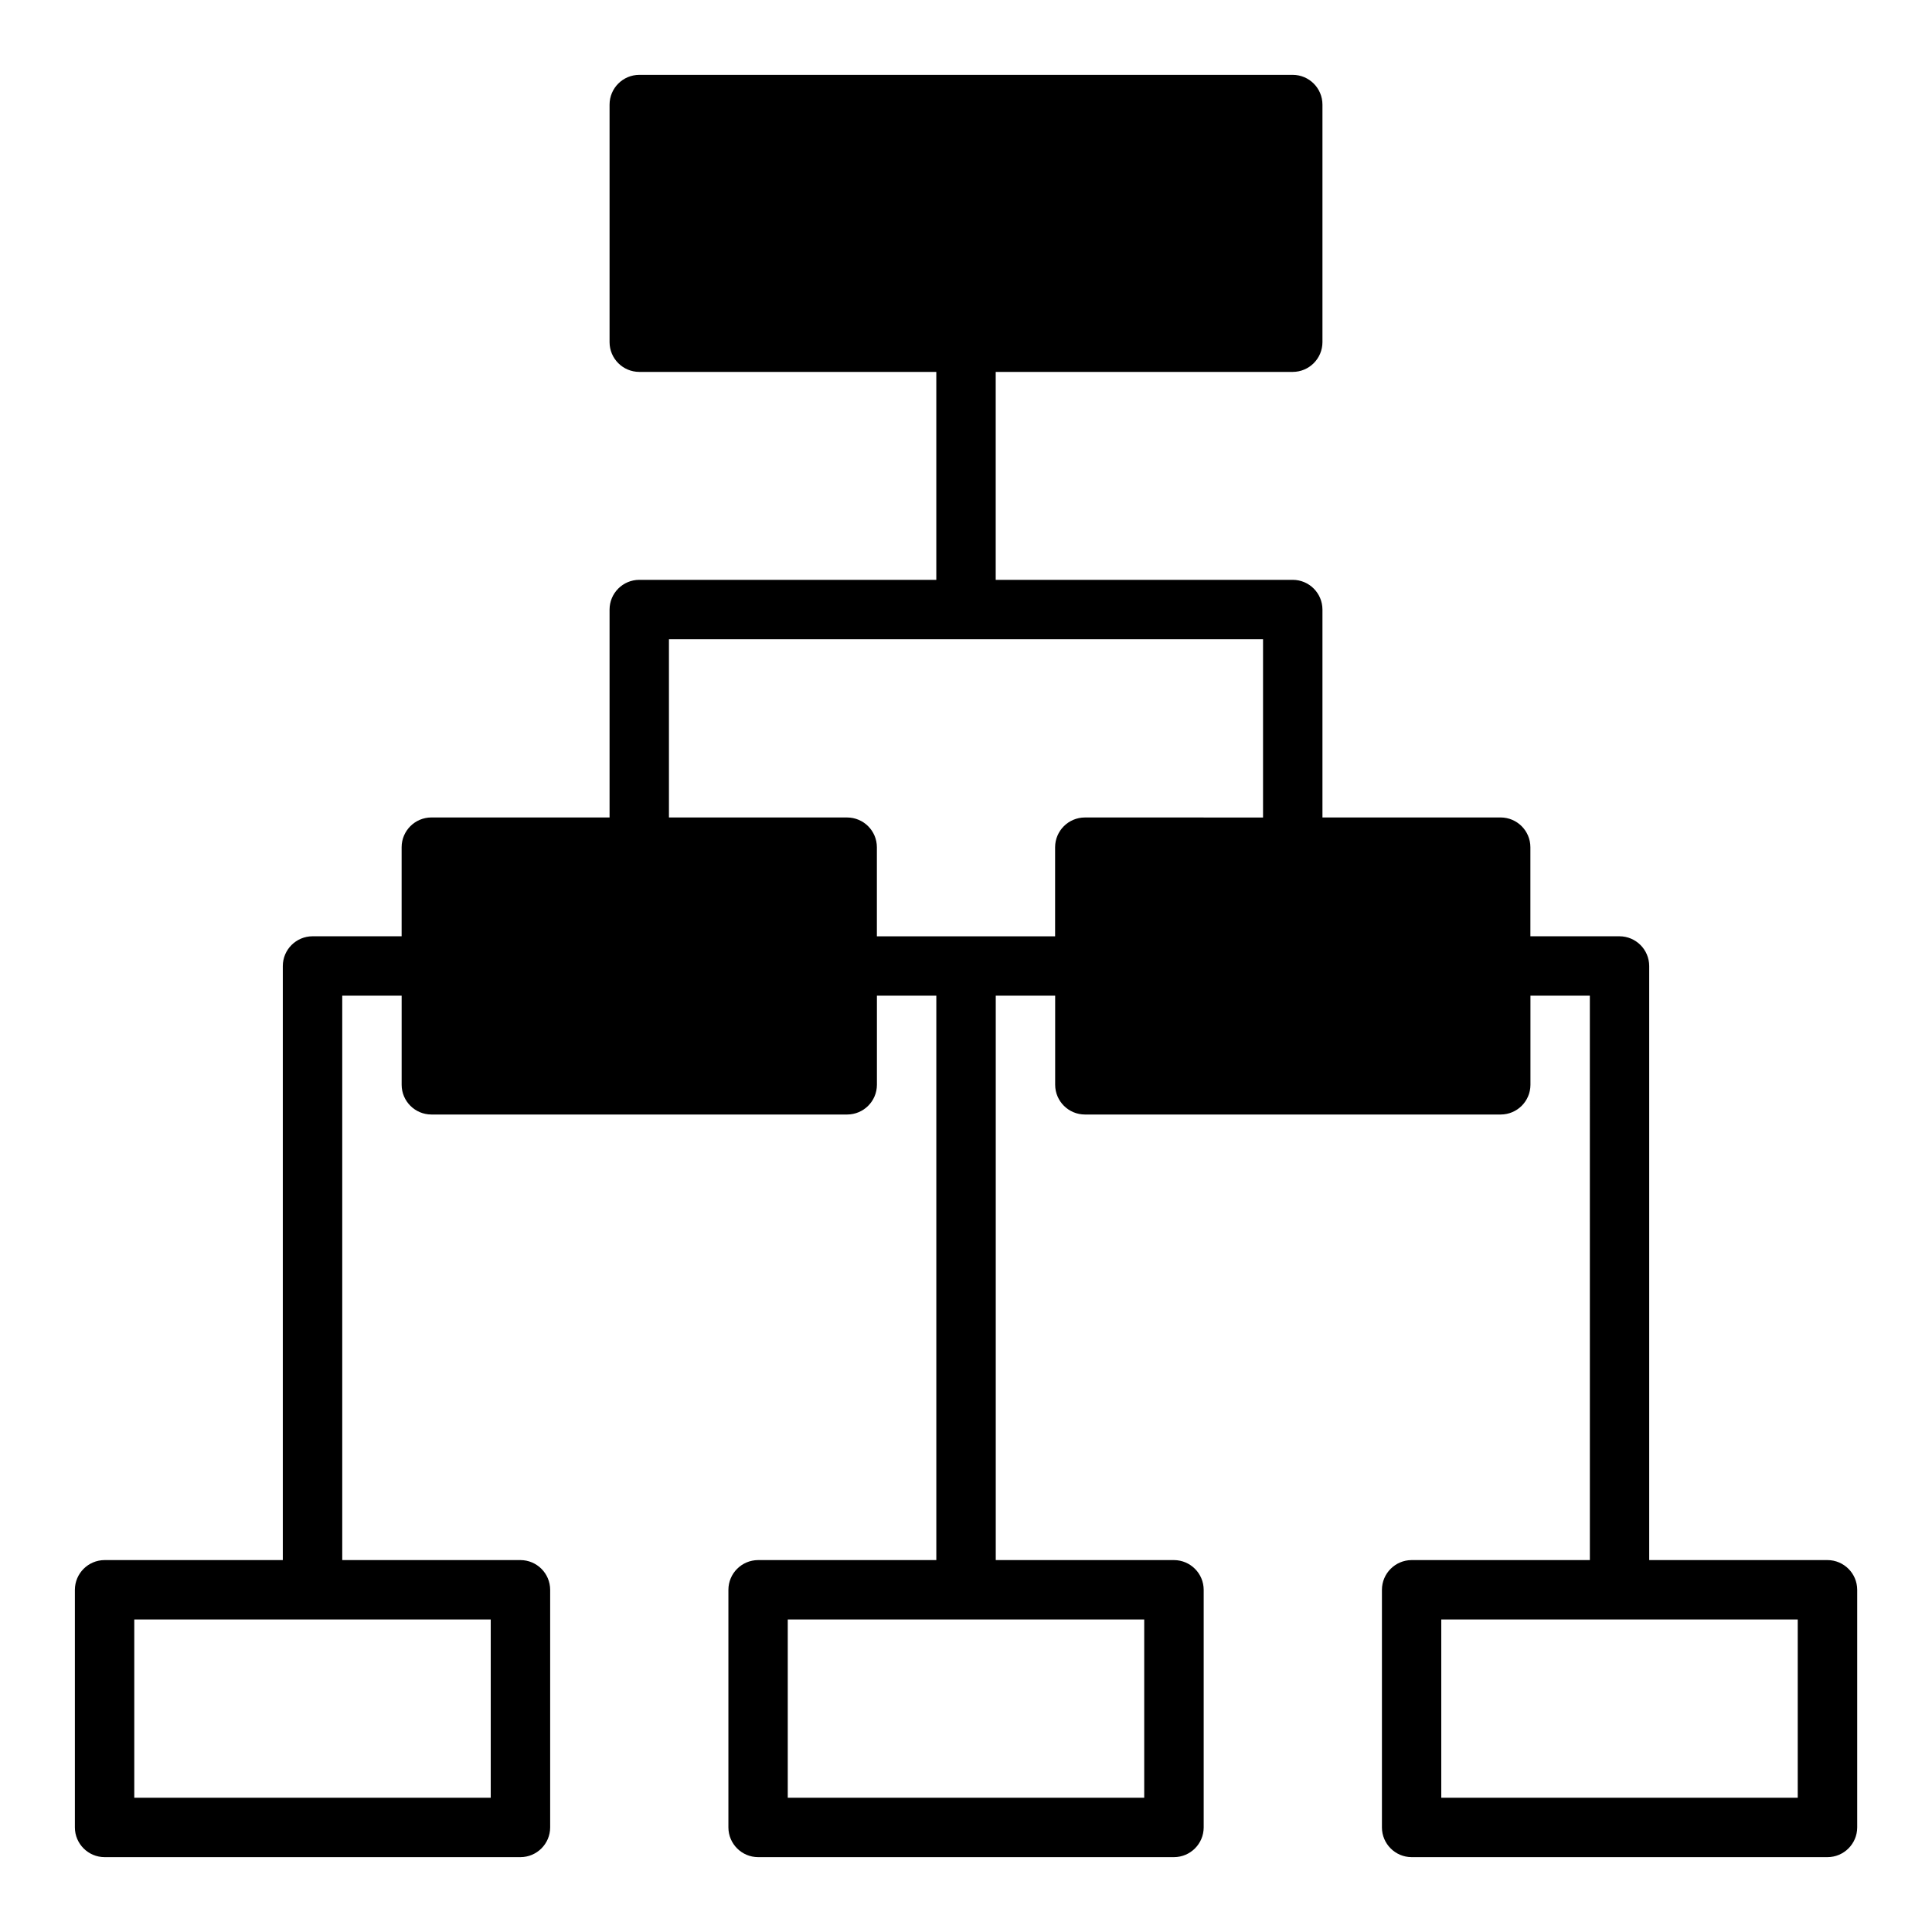
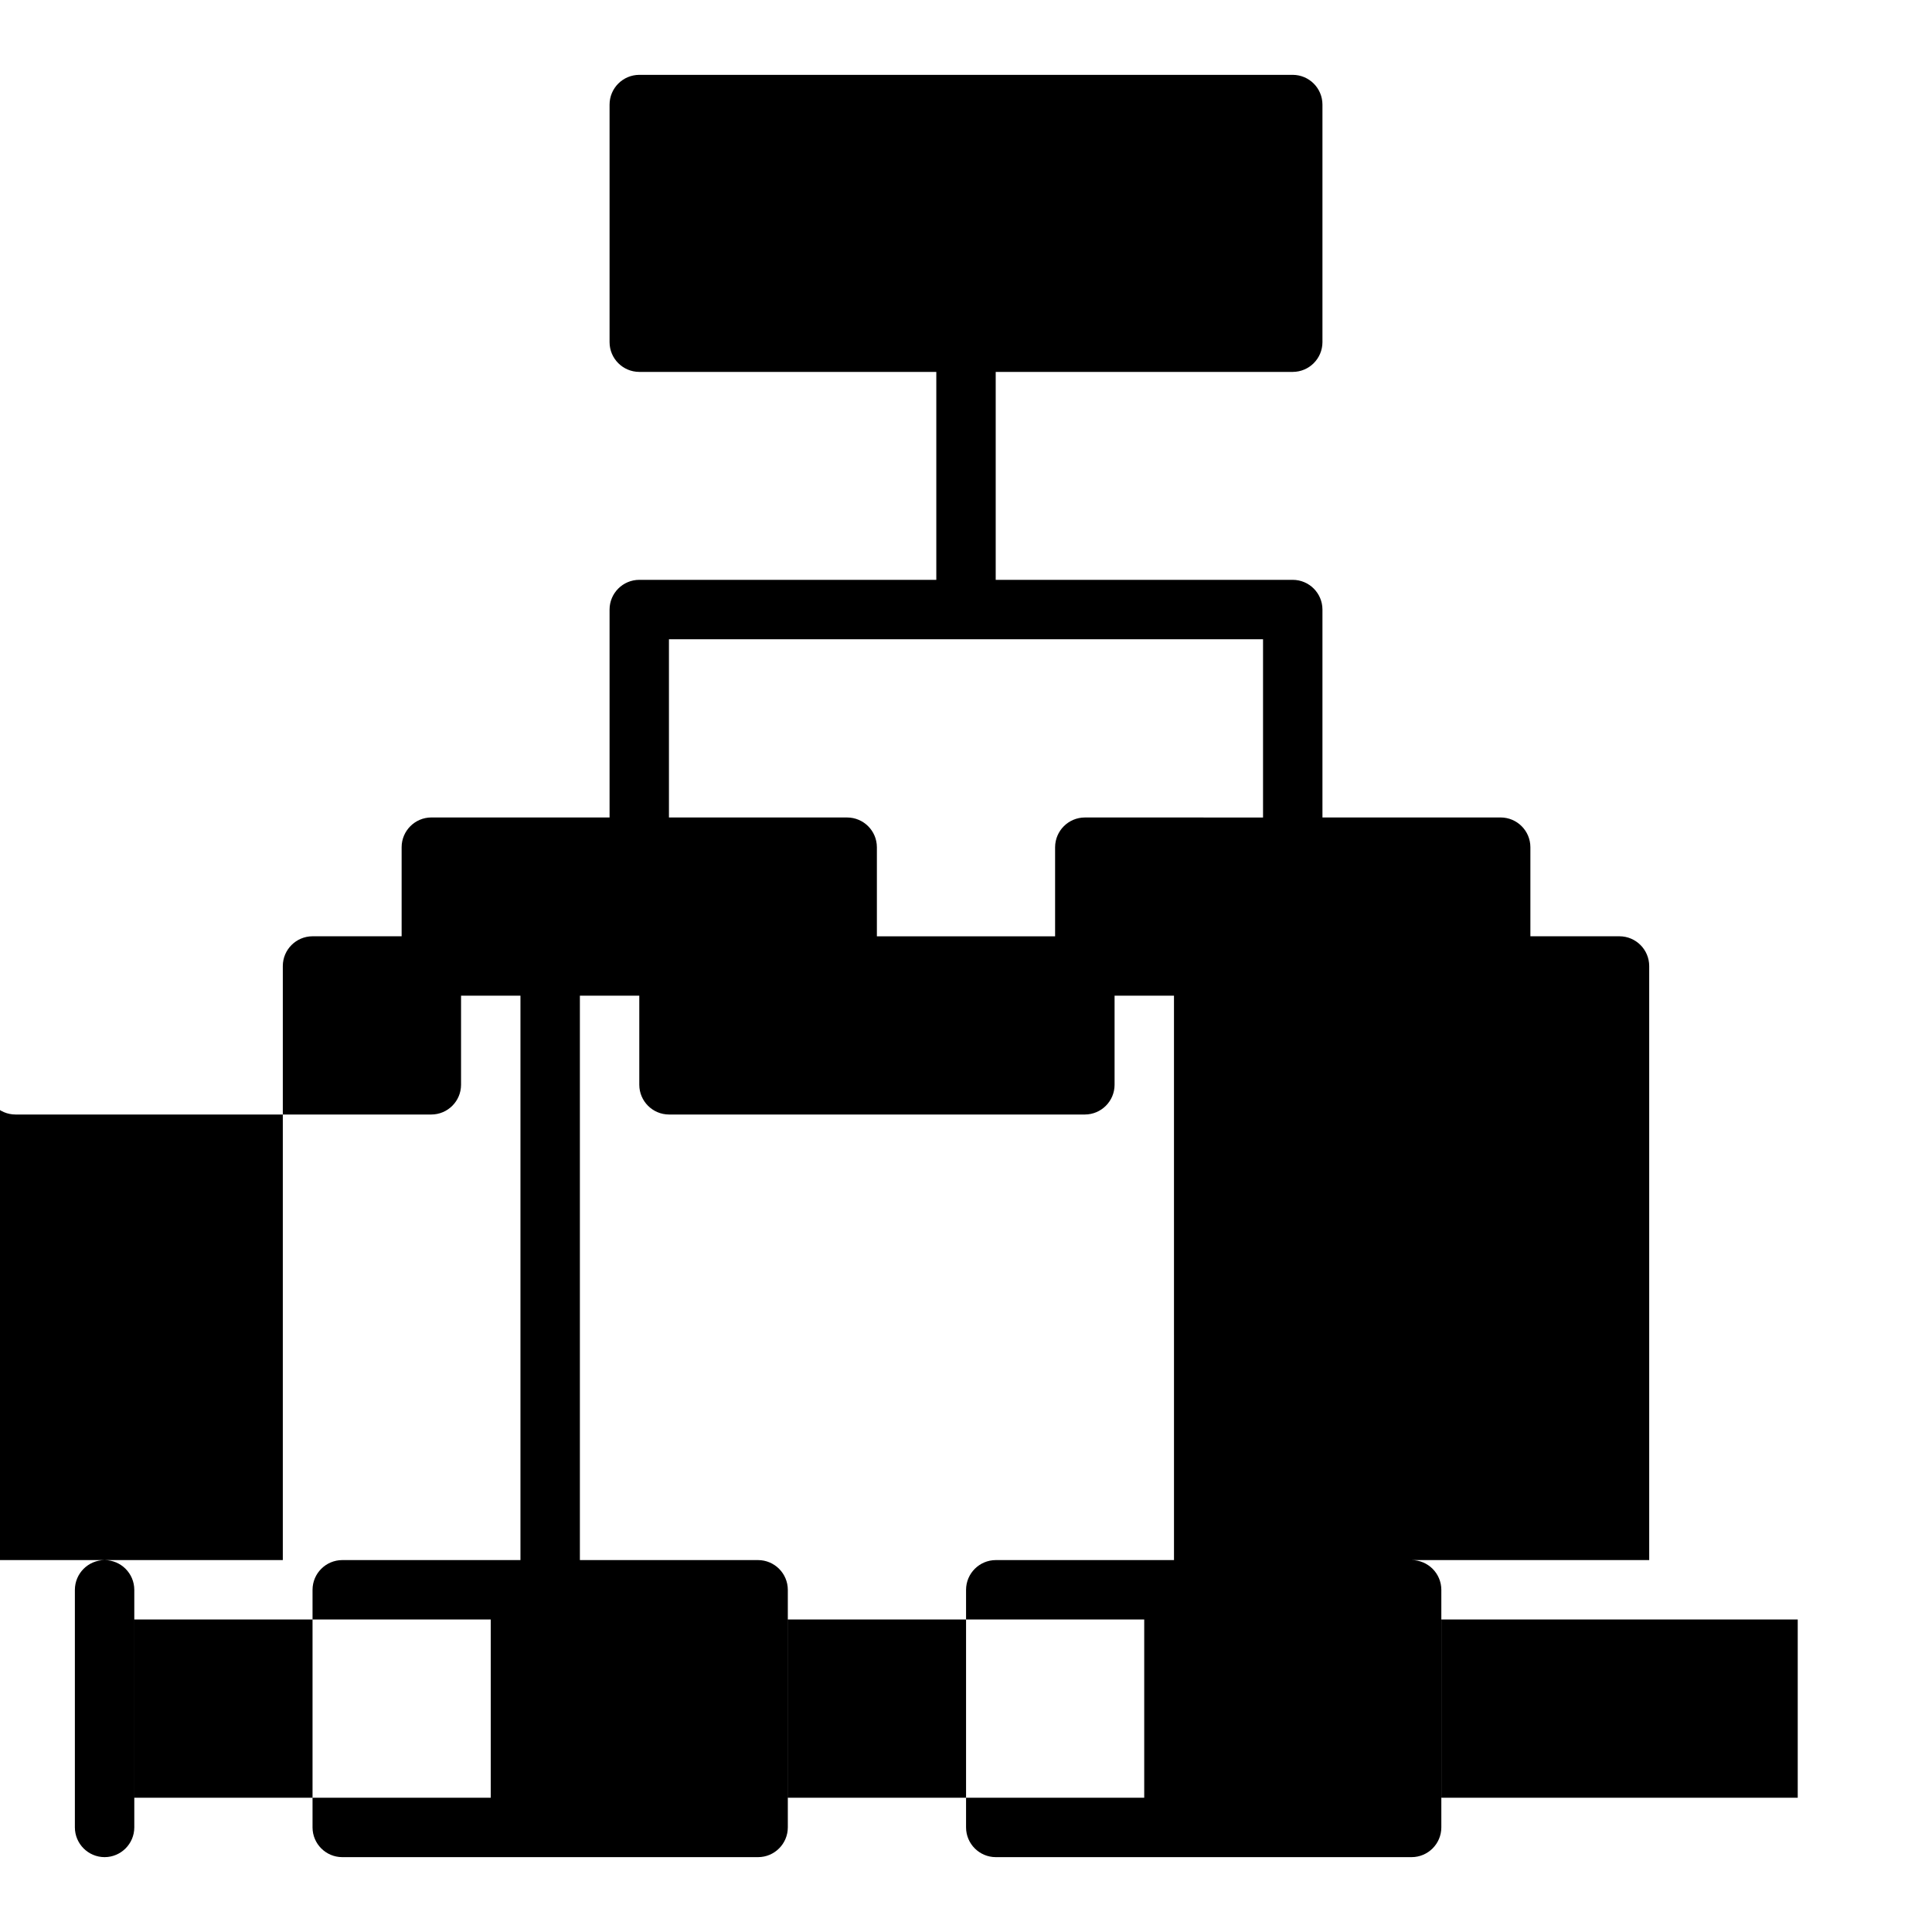
<svg xmlns="http://www.w3.org/2000/svg" fill="#000000" width="800px" height="800px" version="1.1" viewBox="144 144 512 512">
-   <path d="m628.29 557.44h-47.234v-157.44c-0.012-4.344-3.527-7.859-7.871-7.875h-23.617v-23.613c-0.012-4.344-3.527-7.859-7.871-7.875h-47.234v-55.102c-0.012-4.344-3.527-7.859-7.871-7.871h-78.719v-55.105h78.719c4.344-0.012 7.859-3.531 7.871-7.871v-62.977c-0.012-4.344-3.527-7.859-7.871-7.875h-173.18c-4.344 0.016-7.859 3.531-7.871 7.875v62.977c0.012 4.34 3.527 7.859 7.871 7.871h78.719v55.105h-78.719c-4.344 0.012-7.859 3.527-7.871 7.871v55.105l-47.234-0.004c-4.34 0.016-7.859 3.531-7.871 7.875v23.617l-23.617-0.004c-4.34 0.016-7.859 3.531-7.871 7.875v157.44h-47.23c-4.344 0.016-7.859 3.531-7.875 7.875v62.977c0.016 4.34 3.531 7.859 7.875 7.871h110.21c4.344-0.012 7.859-3.531 7.871-7.871v-62.977c-0.012-4.344-3.527-7.859-7.871-7.875h-47.23v-149.57h15.742v23.617c0.012 4.34 3.531 7.859 7.871 7.871h110.21c4.34-0.012 7.859-3.531 7.871-7.871v-23.617h15.742v149.57h-47.23c-4.344 0.016-7.859 3.531-7.871 7.875v62.977c0.012 4.34 3.527 7.859 7.871 7.871h110.21c4.344-0.012 7.859-3.531 7.875-7.871v-62.977c-0.016-4.344-3.531-7.859-7.875-7.875h-47.23v-149.57h15.742v23.617c0.016 4.34 3.531 7.859 7.875 7.871h110.21c4.344-0.012 7.859-3.531 7.871-7.871v-23.617h15.742l0.004 149.57h-47.234c-4.34 0.016-7.859 3.531-7.871 7.875v62.977c0.012 4.34 3.531 7.859 7.871 7.871h110.21c4.34-0.012 7.859-3.531 7.871-7.871v-62.977c-0.012-4.344-3.531-7.859-7.871-7.875zm-354.24 15.746v47.23h-94.465v-47.23zm173.18 0v47.23h-94.465v-47.23zm31.488-212.54-47.23-0.004c-4.344 0.016-7.859 3.531-7.875 7.875v23.617l-47.23-0.004v-23.613c-0.012-4.344-3.531-7.859-7.871-7.875h-47.234v-47.23h157.44zm141.7 259.77h-94.465v-47.23h94.465z" />
+   <path d="m628.29 557.44h-47.234v-157.44c-0.012-4.344-3.527-7.859-7.871-7.875h-23.617v-23.613c-0.012-4.344-3.527-7.859-7.871-7.875h-47.234v-55.102c-0.012-4.344-3.527-7.859-7.871-7.871h-78.719v-55.105h78.719c4.344-0.012 7.859-3.531 7.871-7.871v-62.977c-0.012-4.344-3.527-7.859-7.871-7.875h-173.18c-4.344 0.016-7.859 3.531-7.871 7.875v62.977c0.012 4.34 3.527 7.859 7.871 7.871h78.719v55.105h-78.719c-4.344 0.012-7.859 3.527-7.871 7.871v55.105l-47.234-0.004c-4.34 0.016-7.859 3.531-7.871 7.875v23.617l-23.617-0.004c-4.34 0.016-7.859 3.531-7.871 7.875v157.44h-47.23c-4.344 0.016-7.859 3.531-7.875 7.875v62.977c0.016 4.34 3.531 7.859 7.875 7.871c4.344-0.012 7.859-3.531 7.871-7.871v-62.977c-0.012-4.344-3.527-7.859-7.871-7.875h-47.23v-149.57h15.742v23.617c0.012 4.34 3.531 7.859 7.871 7.871h110.21c4.34-0.012 7.859-3.531 7.871-7.871v-23.617h15.742v149.57h-47.23c-4.344 0.016-7.859 3.531-7.871 7.875v62.977c0.012 4.34 3.527 7.859 7.871 7.871h110.21c4.344-0.012 7.859-3.531 7.875-7.871v-62.977c-0.016-4.344-3.531-7.859-7.875-7.875h-47.23v-149.57h15.742v23.617c0.016 4.34 3.531 7.859 7.875 7.871h110.21c4.344-0.012 7.859-3.531 7.871-7.871v-23.617h15.742l0.004 149.57h-47.234c-4.34 0.016-7.859 3.531-7.871 7.875v62.977c0.012 4.34 3.531 7.859 7.871 7.871h110.21c4.34-0.012 7.859-3.531 7.871-7.871v-62.977c-0.012-4.344-3.531-7.859-7.871-7.875zm-354.24 15.746v47.23h-94.465v-47.23zm173.18 0v47.23h-94.465v-47.23zm31.488-212.54-47.23-0.004c-4.344 0.016-7.859 3.531-7.875 7.875v23.617l-47.23-0.004v-23.613c-0.012-4.344-3.531-7.859-7.871-7.875h-47.234v-47.23h157.44zm141.7 259.77h-94.465v-47.23h94.465z" />
</svg>